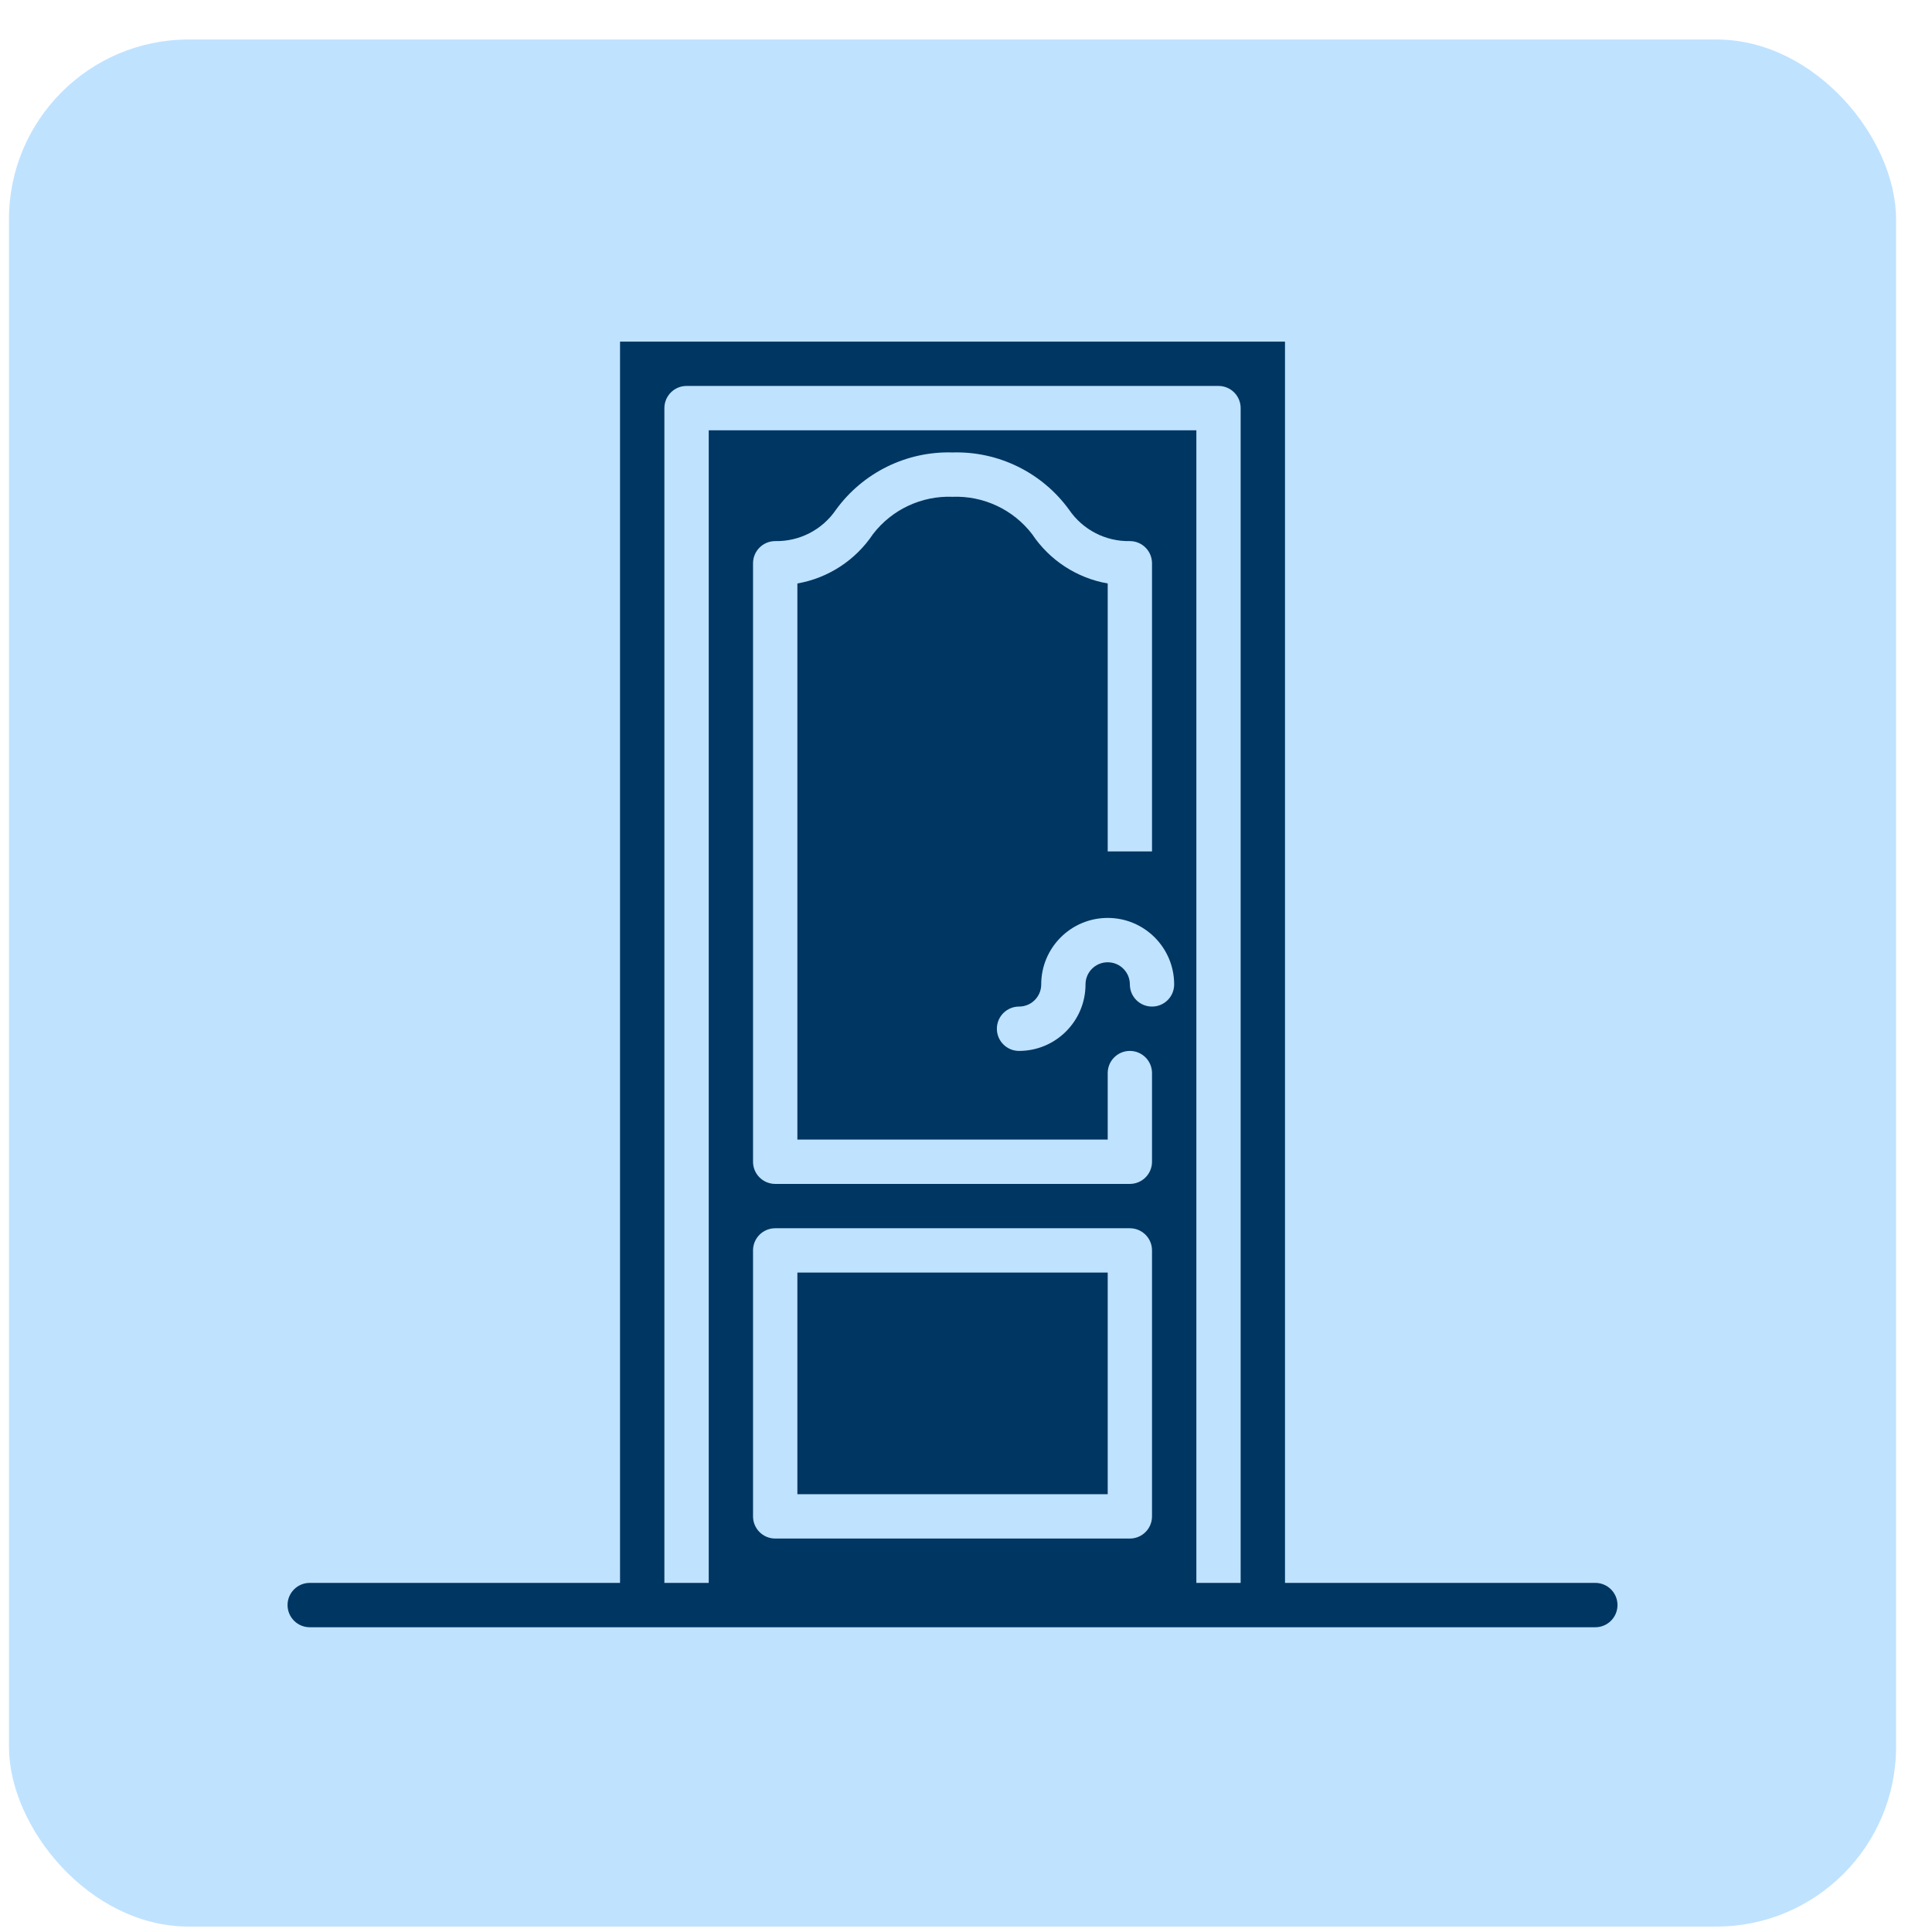
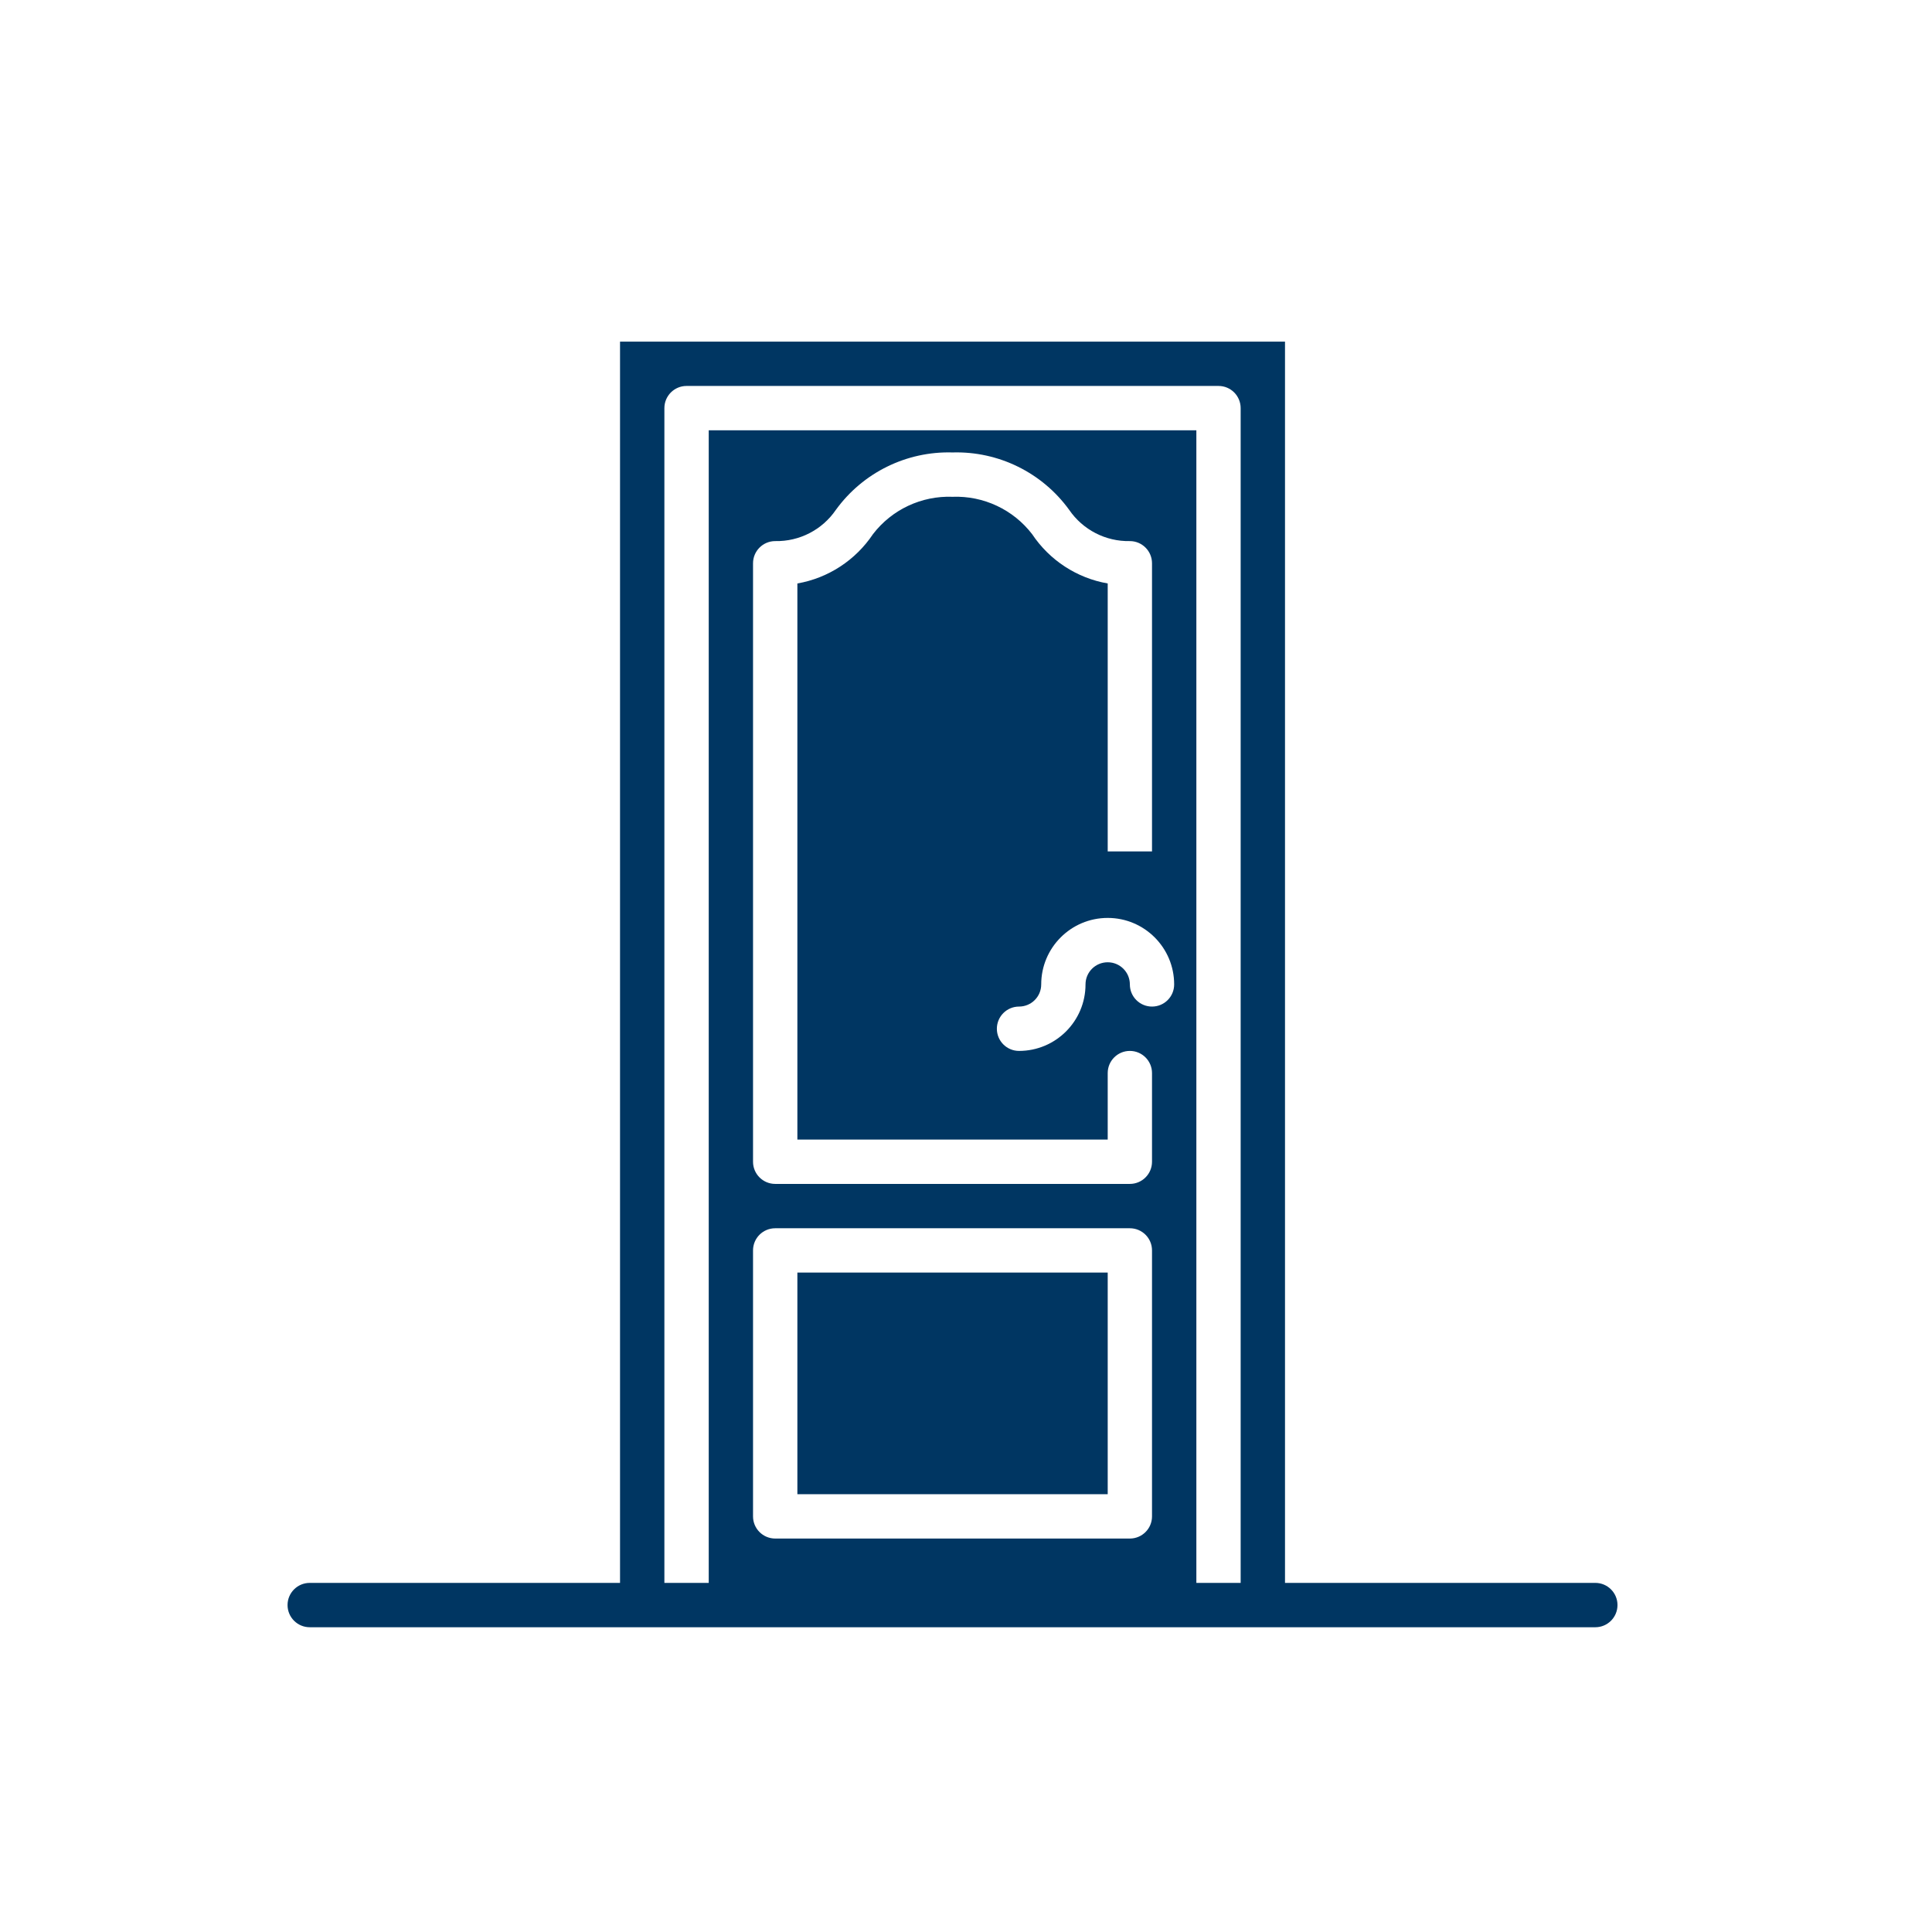
<svg xmlns="http://www.w3.org/2000/svg" width="43" height="43" viewBox="0 0 43 43" fill="none">
-   <rect x="0.2" y="0.879" width="42" height="42" rx="4" fill="#BFE2FF" />
  <path d="M17.747 28.323H24.654V33.256H17.747V28.323Z" fill="#003662" />
  <path d="M35.507 35.23H28.6V7.604H13.8V35.23H6.894C6.621 35.23 6.4 35.451 6.4 35.723C6.4 35.996 6.621 36.217 6.894 36.217H35.507C35.779 36.217 36 35.996 36 35.723C36 35.451 35.779 35.23 35.507 35.23ZM26.627 35.23V9.577H15.774V35.23H14.787V9.084C14.787 8.811 15.008 8.59 15.28 8.59H27.12C27.393 8.59 27.613 8.811 27.613 9.084V35.23H26.627ZM24.654 18.95V12.986C23.967 12.866 23.359 12.469 22.972 11.889C22.551 11.341 21.891 11.031 21.2 11.057C20.51 11.031 19.849 11.341 19.429 11.889C19.041 12.469 18.434 12.866 17.747 12.986V25.363H24.654V23.883C24.654 23.611 24.874 23.39 25.147 23.39C25.419 23.39 25.64 23.611 25.64 23.883V25.857C25.64 26.129 25.419 26.35 25.147 26.35H17.254C16.981 26.35 16.76 26.129 16.76 25.857V12.537C16.76 12.264 16.981 12.043 17.254 12.043C17.793 12.054 18.301 11.792 18.605 11.346C19.206 10.518 20.177 10.04 21.2 10.07C22.223 10.04 23.195 10.518 23.796 11.347C24.1 11.792 24.608 12.054 25.147 12.043C25.419 12.043 25.64 12.264 25.64 12.537V18.95H24.654ZM26.133 21.91C26.133 22.183 25.913 22.403 25.64 22.403C25.368 22.403 25.147 22.183 25.147 21.91C25.147 21.637 24.926 21.417 24.654 21.417C24.381 21.417 24.16 21.637 24.16 21.91C24.16 22.727 23.497 23.39 22.68 23.39C22.408 23.39 22.187 23.169 22.187 22.897C22.187 22.624 22.408 22.403 22.68 22.403C22.953 22.403 23.174 22.183 23.174 21.91C23.174 21.093 23.836 20.43 24.654 20.43C25.471 20.43 26.133 21.093 26.133 21.91ZM17.254 27.337H25.147C25.419 27.337 25.64 27.557 25.64 27.83V33.75C25.64 34.022 25.419 34.243 25.147 34.243H17.254C16.981 34.243 16.76 34.022 16.76 33.75V27.83C16.76 27.557 16.981 27.337 17.254 27.337Z" fill="#003662" />
</svg>